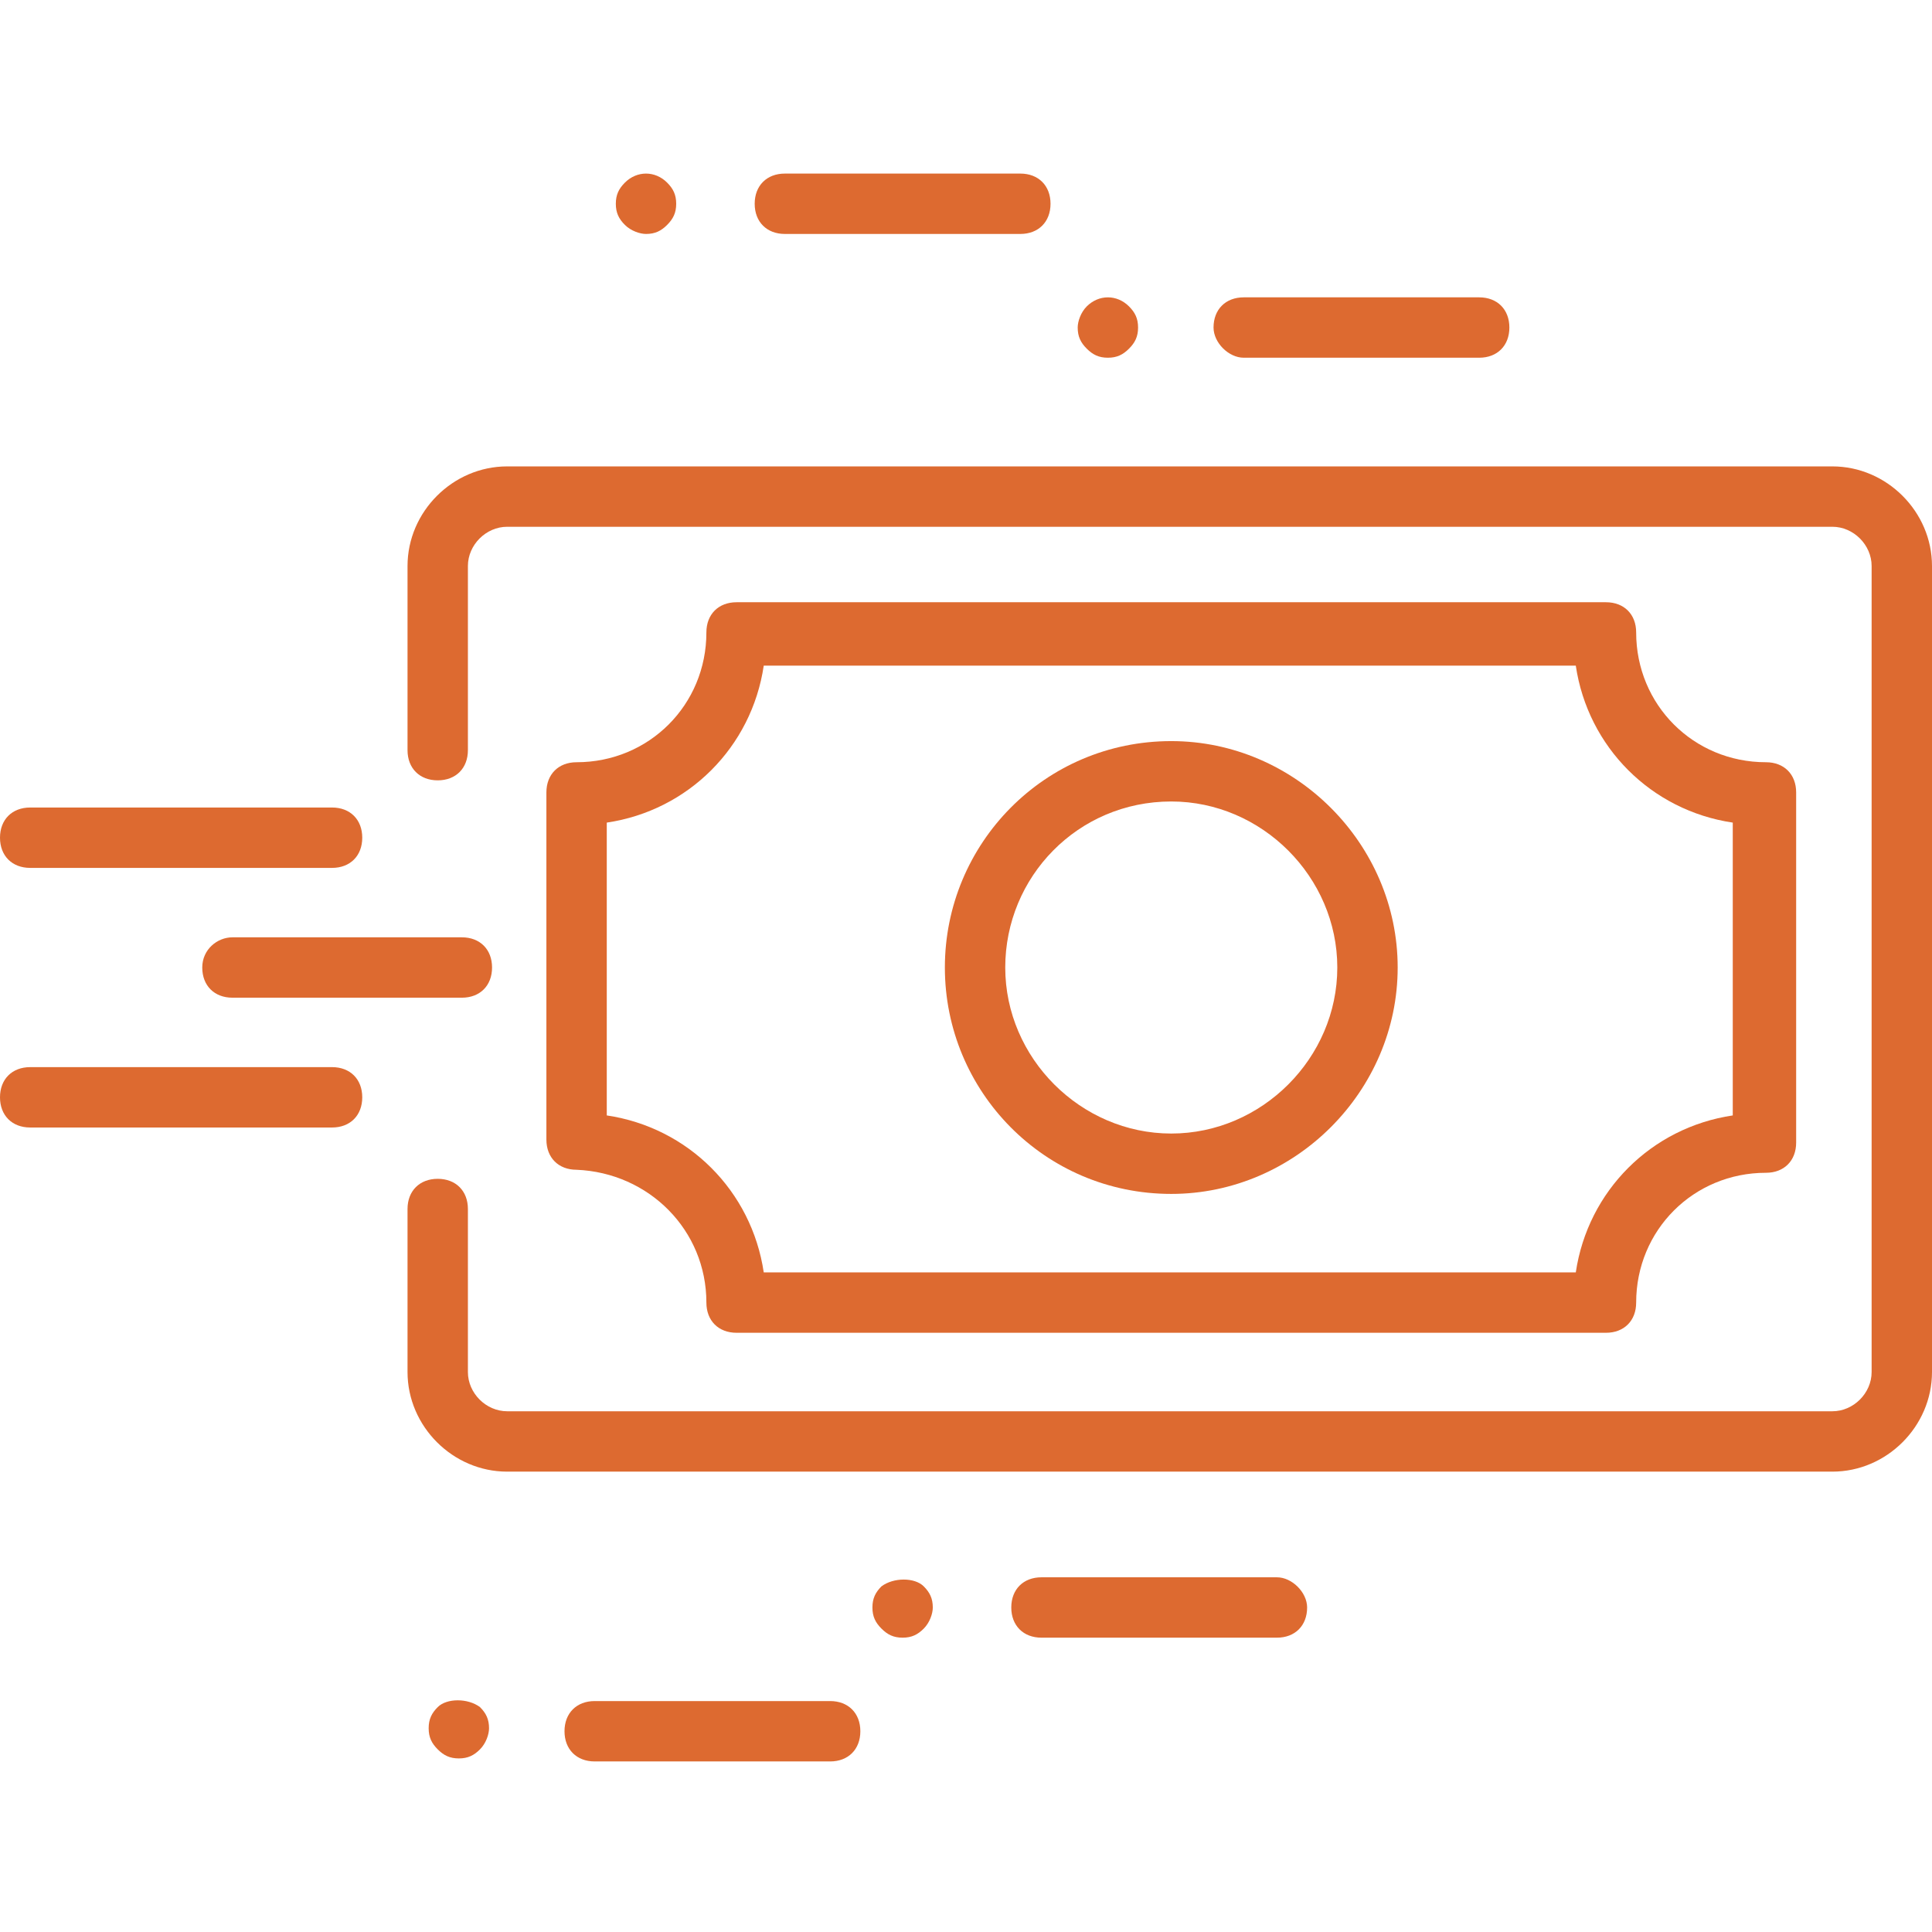
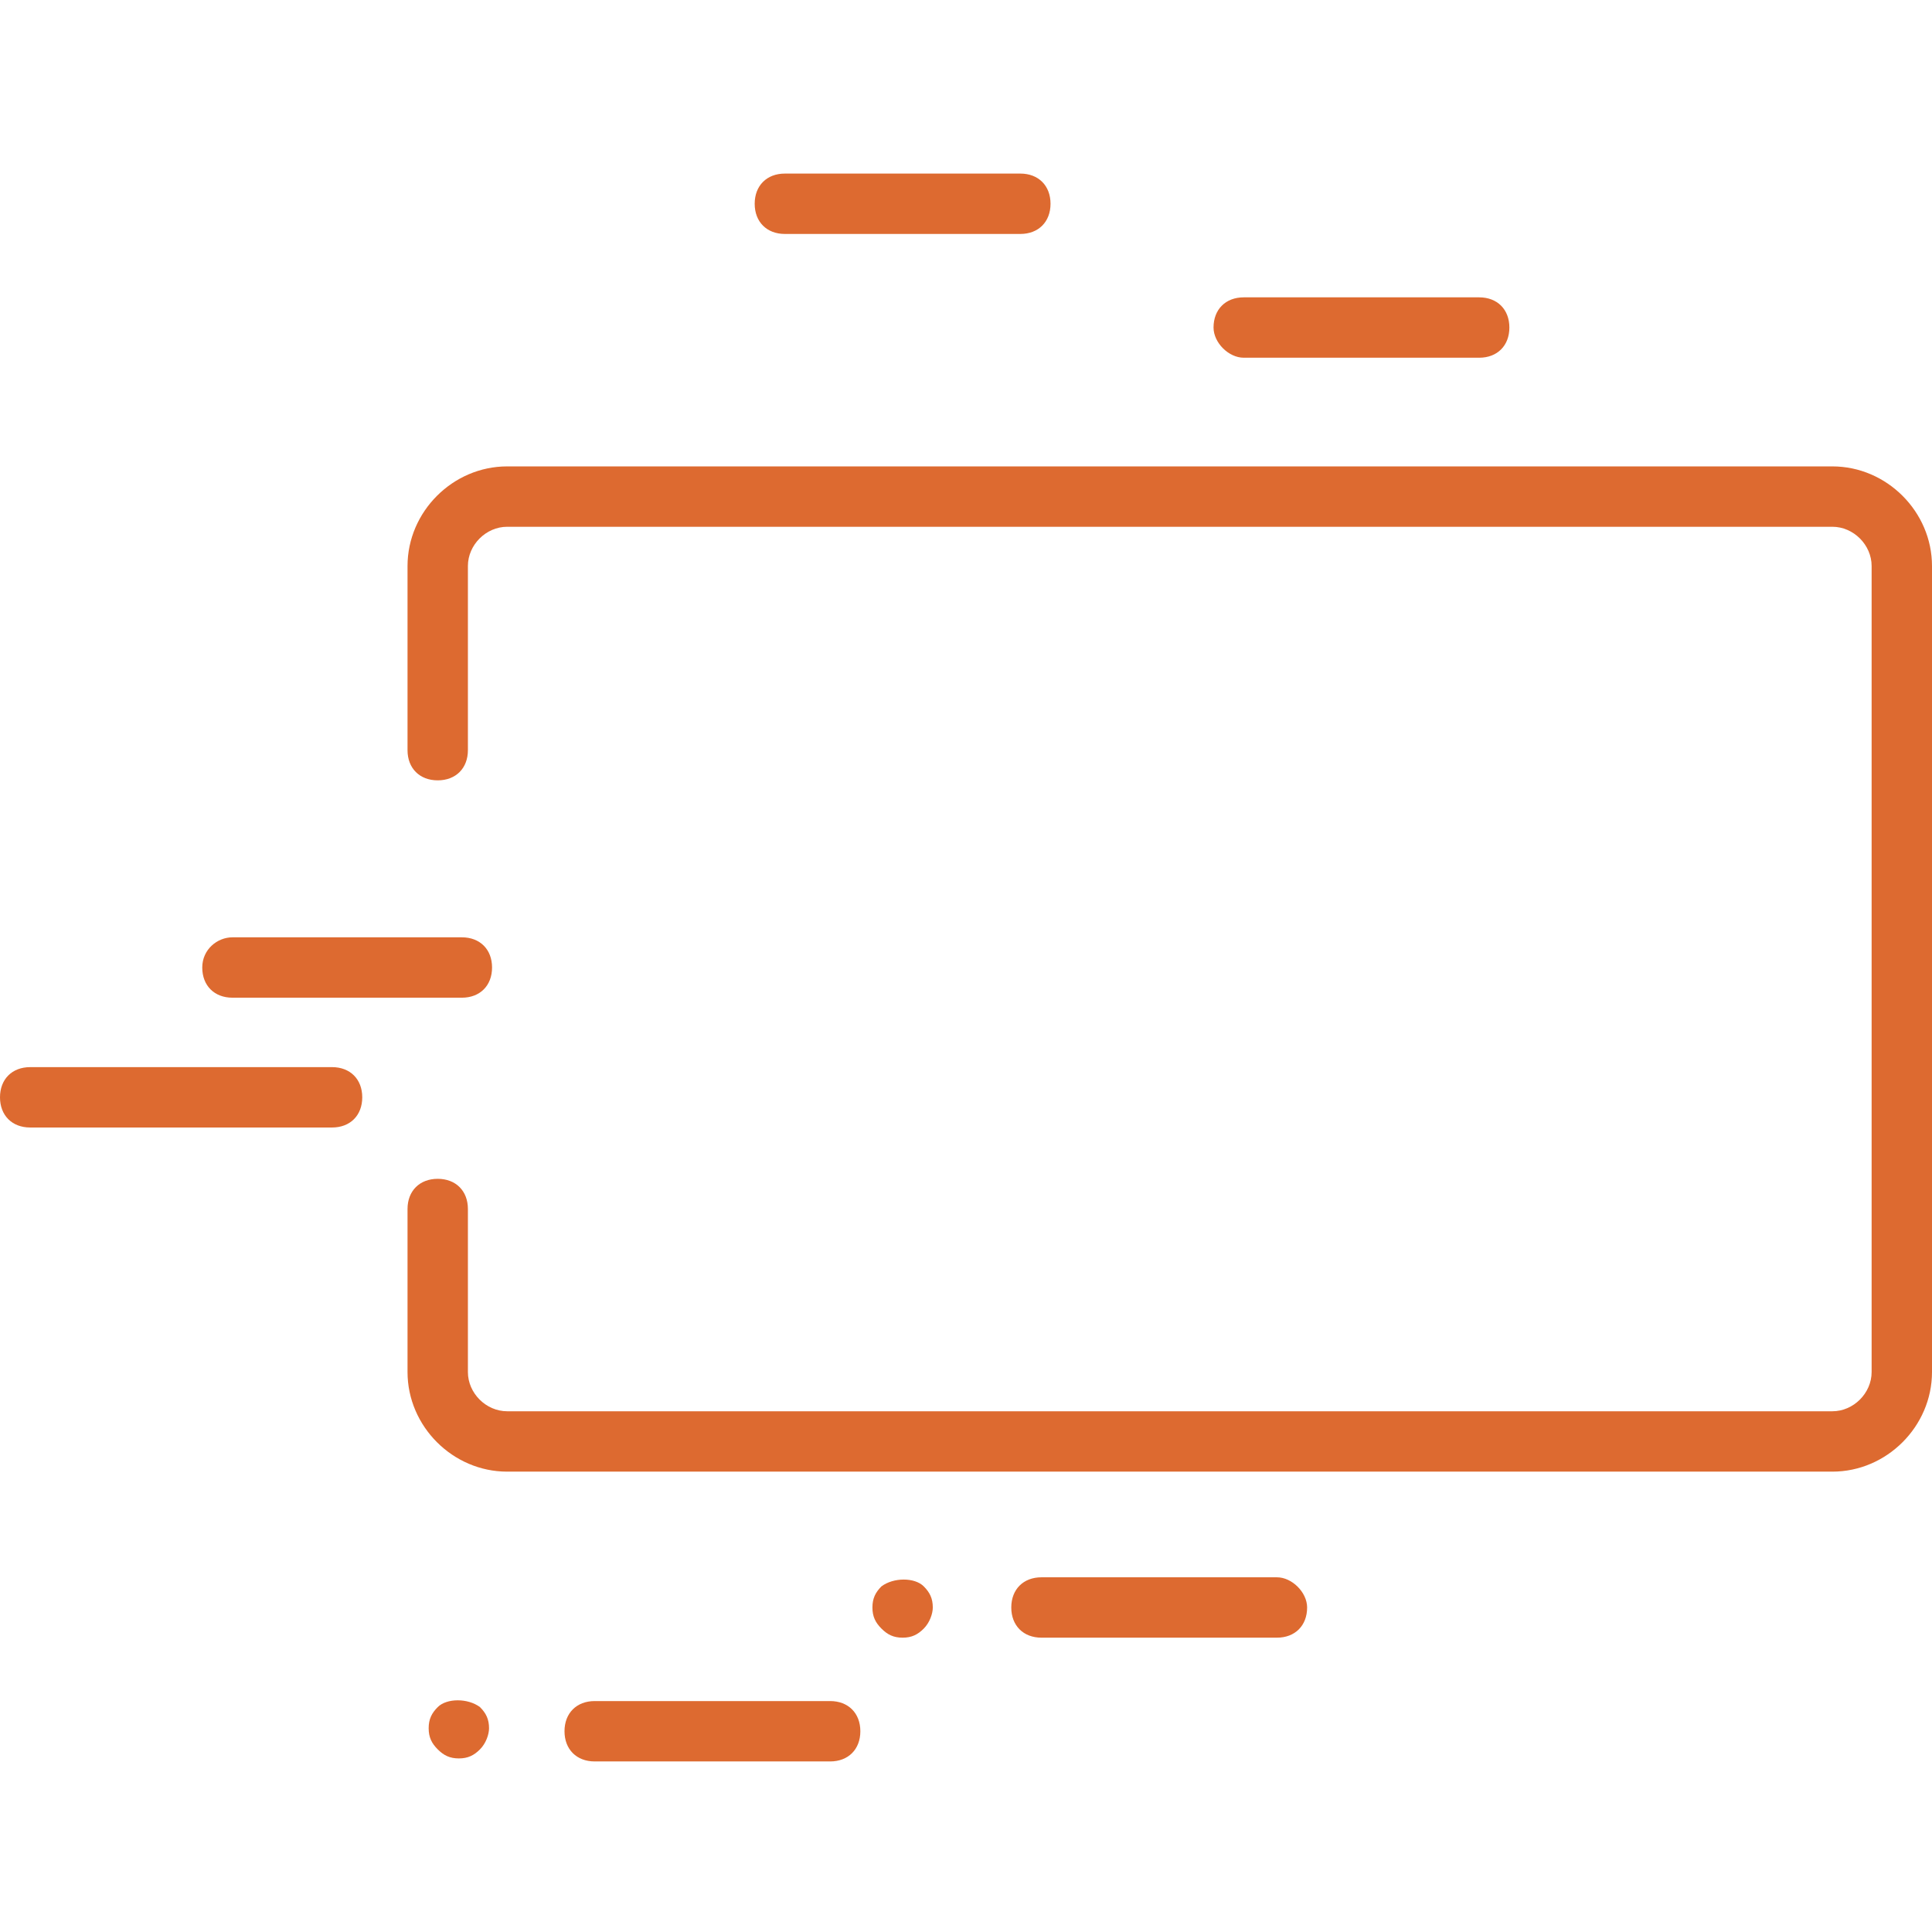
<svg xmlns="http://www.w3.org/2000/svg" width="800" viewBox="0 0 600 600" height="800" preserveAspectRatio="xMidYMid meet">
  <path fill="#dd6a30" d="M 569.062 144.844 L 157.5 144.844 C 140.625 144.844 126.562 158.906 126.562 175.781 L 126.562 232.969 C 126.562 238.594 130.312 242.344 135.938 242.344 C 141.562 242.344 145.312 238.594 145.312 232.969 L 145.312 175.781 C 145.312 169.219 150.938 163.594 157.5 163.594 L 569.062 163.594 C 575.625 163.594 581.25 169.219 581.25 175.781 L 581.25 426.094 C 581.25 432.656 575.625 438.281 569.062 438.281 L 157.5 438.281 C 150.938 438.281 145.312 432.656 145.312 426.094 L 145.312 375.469 C 145.312 369.844 141.562 366.094 135.938 366.094 C 130.312 366.094 126.562 369.844 126.562 375.469 L 126.562 426.094 C 126.562 442.969 140.625 457.031 157.5 457.031 L 569.062 457.031 C 585.938 457.031 600 442.969 600 426.094 L 600 175.781 C 600 158.906 585.938 144.844 569.062 144.844 Z M 569.062 144.844 " fill-opacity="1" fill-rule="nonzero" />
-   <path fill="#dd6a30" d="M 219.375 404.531 C 219.375 410.156 223.125 413.906 228.75 413.906 L 498.75 413.906 C 504.375 413.906 508.125 410.156 508.125 404.531 C 508.125 382.031 525.938 364.219 548.438 364.219 C 554.062 364.219 557.812 360.469 557.812 354.844 L 557.812 246.094 C 557.812 240.469 554.062 236.719 548.438 236.719 C 525.938 236.719 508.125 218.906 508.125 196.406 C 508.125 190.781 504.375 187.031 498.75 187.031 L 228.75 187.031 C 223.125 187.031 219.375 190.781 219.375 196.406 C 219.375 218.906 201.562 236.719 179.062 236.719 C 173.438 236.719 169.688 240.469 169.688 246.094 L 169.688 353.906 C 169.688 359.531 173.438 363.281 179.062 363.281 C 201.562 364.219 219.375 382.031 219.375 404.531 Z M 188.438 255.469 C 213.75 251.719 233.438 232.031 237.188 206.719 L 489.375 206.719 C 493.125 232.031 512.812 251.719 538.125 255.469 L 538.125 346.406 C 512.812 350.156 493.125 369.844 489.375 395.156 L 237.188 395.156 C 233.438 369.844 213.75 350.156 188.438 346.406 Z M 188.438 255.469 " fill-opacity="1" fill-rule="nonzero" />
-   <path fill="#dd6a30" d="M 363.75 370.781 C 402.188 370.781 434.062 338.906 434.062 300.469 C 434.062 262.031 402.188 230.156 363.75 230.156 C 324.375 230.156 293.438 262.031 293.438 300.469 C 293.438 338.906 324.375 370.781 363.75 370.781 Z M 363.75 248.906 C 391.875 248.906 415.312 272.344 415.312 300.469 C 415.312 328.594 391.875 352.031 363.75 352.031 C 335.625 352.031 312.188 328.594 312.188 300.469 C 312.188 272.344 334.688 248.906 363.75 248.906 Z M 363.75 248.906 " fill-opacity="1" fill-rule="nonzero" />
  <path fill="#dd6a30" d="M 396.562 489.844 L 323.438 489.844 C 317.812 489.844 314.062 493.594 314.062 499.219 C 314.062 504.844 317.812 508.594 323.438 508.594 L 396.562 508.594 C 402.188 508.594 405.938 504.844 405.938 499.219 C 405.938 494.531 401.25 489.844 396.562 489.844 Z M 396.562 489.844 " fill-opacity="1" fill-rule="nonzero" />
  <path fill="#dd6a30" d="M 273.75 492.656 C 271.875 494.531 270.938 496.406 270.938 499.219 C 270.938 502.031 271.875 503.906 273.75 505.781 C 275.625 507.656 277.5 508.594 280.312 508.594 C 283.125 508.594 285 507.656 286.875 505.781 C 288.75 503.906 289.688 501.094 289.688 499.219 C 289.688 496.406 288.75 494.531 286.875 492.656 C 284.062 489.844 277.5 489.844 273.75 492.656 Z M 273.75 492.656 " fill-opacity="1" fill-rule="nonzero" />
  <path fill="#dd6a30" d="M 257.812 528.281 L 184.688 528.281 C 179.062 528.281 175.312 532.031 175.312 537.656 C 175.312 543.281 179.062 547.031 184.688 547.031 L 257.812 547.031 C 263.438 547.031 267.188 543.281 267.188 537.656 C 267.188 532.031 263.438 528.281 257.812 528.281 Z M 257.812 528.281 " fill-opacity="1" fill-rule="nonzero" />
  <path fill="#dd6a30" d="M 135.938 530.156 C 134.062 532.031 133.125 533.906 133.125 536.719 C 133.125 539.531 134.062 541.406 135.938 543.281 C 137.812 545.156 139.688 546.094 142.5 546.094 C 145.312 546.094 147.188 545.156 149.062 543.281 C 150.938 541.406 151.875 538.594 151.875 536.719 C 151.875 533.906 150.938 532.031 149.062 530.156 C 145.312 527.344 138.75 527.344 135.938 530.156 Z M 135.938 530.156 " fill-opacity="1" fill-rule="nonzero" />
  <path fill="#dd6a30" d="M 243.75 72.656 L 316.875 72.656 C 322.5 72.656 326.25 68.906 326.25 63.281 C 326.25 57.656 322.5 53.906 316.875 53.906 L 243.75 53.906 C 238.125 53.906 234.375 57.656 234.375 63.281 C 234.375 68.906 238.125 72.656 243.75 72.656 Z M 243.75 72.656 " fill-opacity="1" fill-rule="nonzero" />
-   <path fill="#dd6a30" d="M 200.625 72.656 C 203.438 72.656 205.312 71.719 207.188 69.844 C 209.062 67.969 210 66.094 210 63.281 C 210 60.469 209.062 58.594 207.188 56.719 C 203.438 52.969 197.812 52.969 194.062 56.719 C 192.188 58.594 191.25 60.469 191.25 63.281 C 191.25 66.094 192.188 67.969 194.062 69.844 C 195.938 71.719 198.75 72.656 200.625 72.656 Z M 200.625 72.656 " fill-opacity="1" fill-rule="nonzero" />
  <path fill="#dd6a30" d="M 386.25 111.094 L 459.375 111.094 C 465 111.094 468.75 107.344 468.75 101.719 C 468.75 96.094 465 92.344 459.375 92.344 L 386.25 92.344 C 380.625 92.344 376.875 96.094 376.875 101.719 C 376.875 106.406 381.562 111.094 386.25 111.094 Z M 386.25 111.094 " fill-opacity="1" fill-rule="nonzero" />
-   <path fill="#dd6a30" d="M 344.062 111.094 C 346.875 111.094 348.75 110.156 350.625 108.281 C 352.5 106.406 353.438 104.531 353.438 101.719 C 353.438 98.906 352.5 97.031 350.625 95.156 C 346.875 91.406 341.25 91.406 337.5 95.156 C 335.625 97.031 334.688 99.844 334.688 101.719 C 334.688 104.531 335.625 106.406 337.5 108.281 C 339.375 110.156 341.25 111.094 344.062 111.094 Z M 344.062 111.094 " fill-opacity="1" fill-rule="nonzero" />
-   <path fill="#dd6a30" d="M 9.375 269.531 L 103.125 269.531 C 108.75 269.531 112.5 265.781 112.5 260.156 C 112.5 254.531 108.75 250.781 103.125 250.781 L 9.375 250.781 C 3.75 250.781 0 254.531 0 260.156 C 0 265.781 3.75 269.531 9.375 269.531 Z M 9.375 269.531 " fill-opacity="1" fill-rule="nonzero" />
  <path fill="#dd6a30" d="M 62.812 300.469 C 62.812 306.094 66.562 309.844 72.188 309.844 L 143.438 309.844 C 149.062 309.844 152.812 306.094 152.812 300.469 C 152.812 294.844 149.062 291.094 143.438 291.094 L 72.188 291.094 C 67.5 291.094 62.812 294.844 62.812 300.469 Z M 62.812 300.469 " fill-opacity="1" fill-rule="nonzero" />
  <path fill="#dd6a30" d="M 103.125 331.406 L 9.375 331.406 C 3.75 331.406 0 335.156 0 340.781 C 0 346.406 3.75 350.156 9.375 350.156 L 103.125 350.156 C 108.75 350.156 112.5 346.406 112.5 340.781 C 112.5 335.156 108.75 331.406 103.125 331.406 Z M 103.125 331.406 " fill-opacity="1" fill-rule="nonzero" />
</svg>